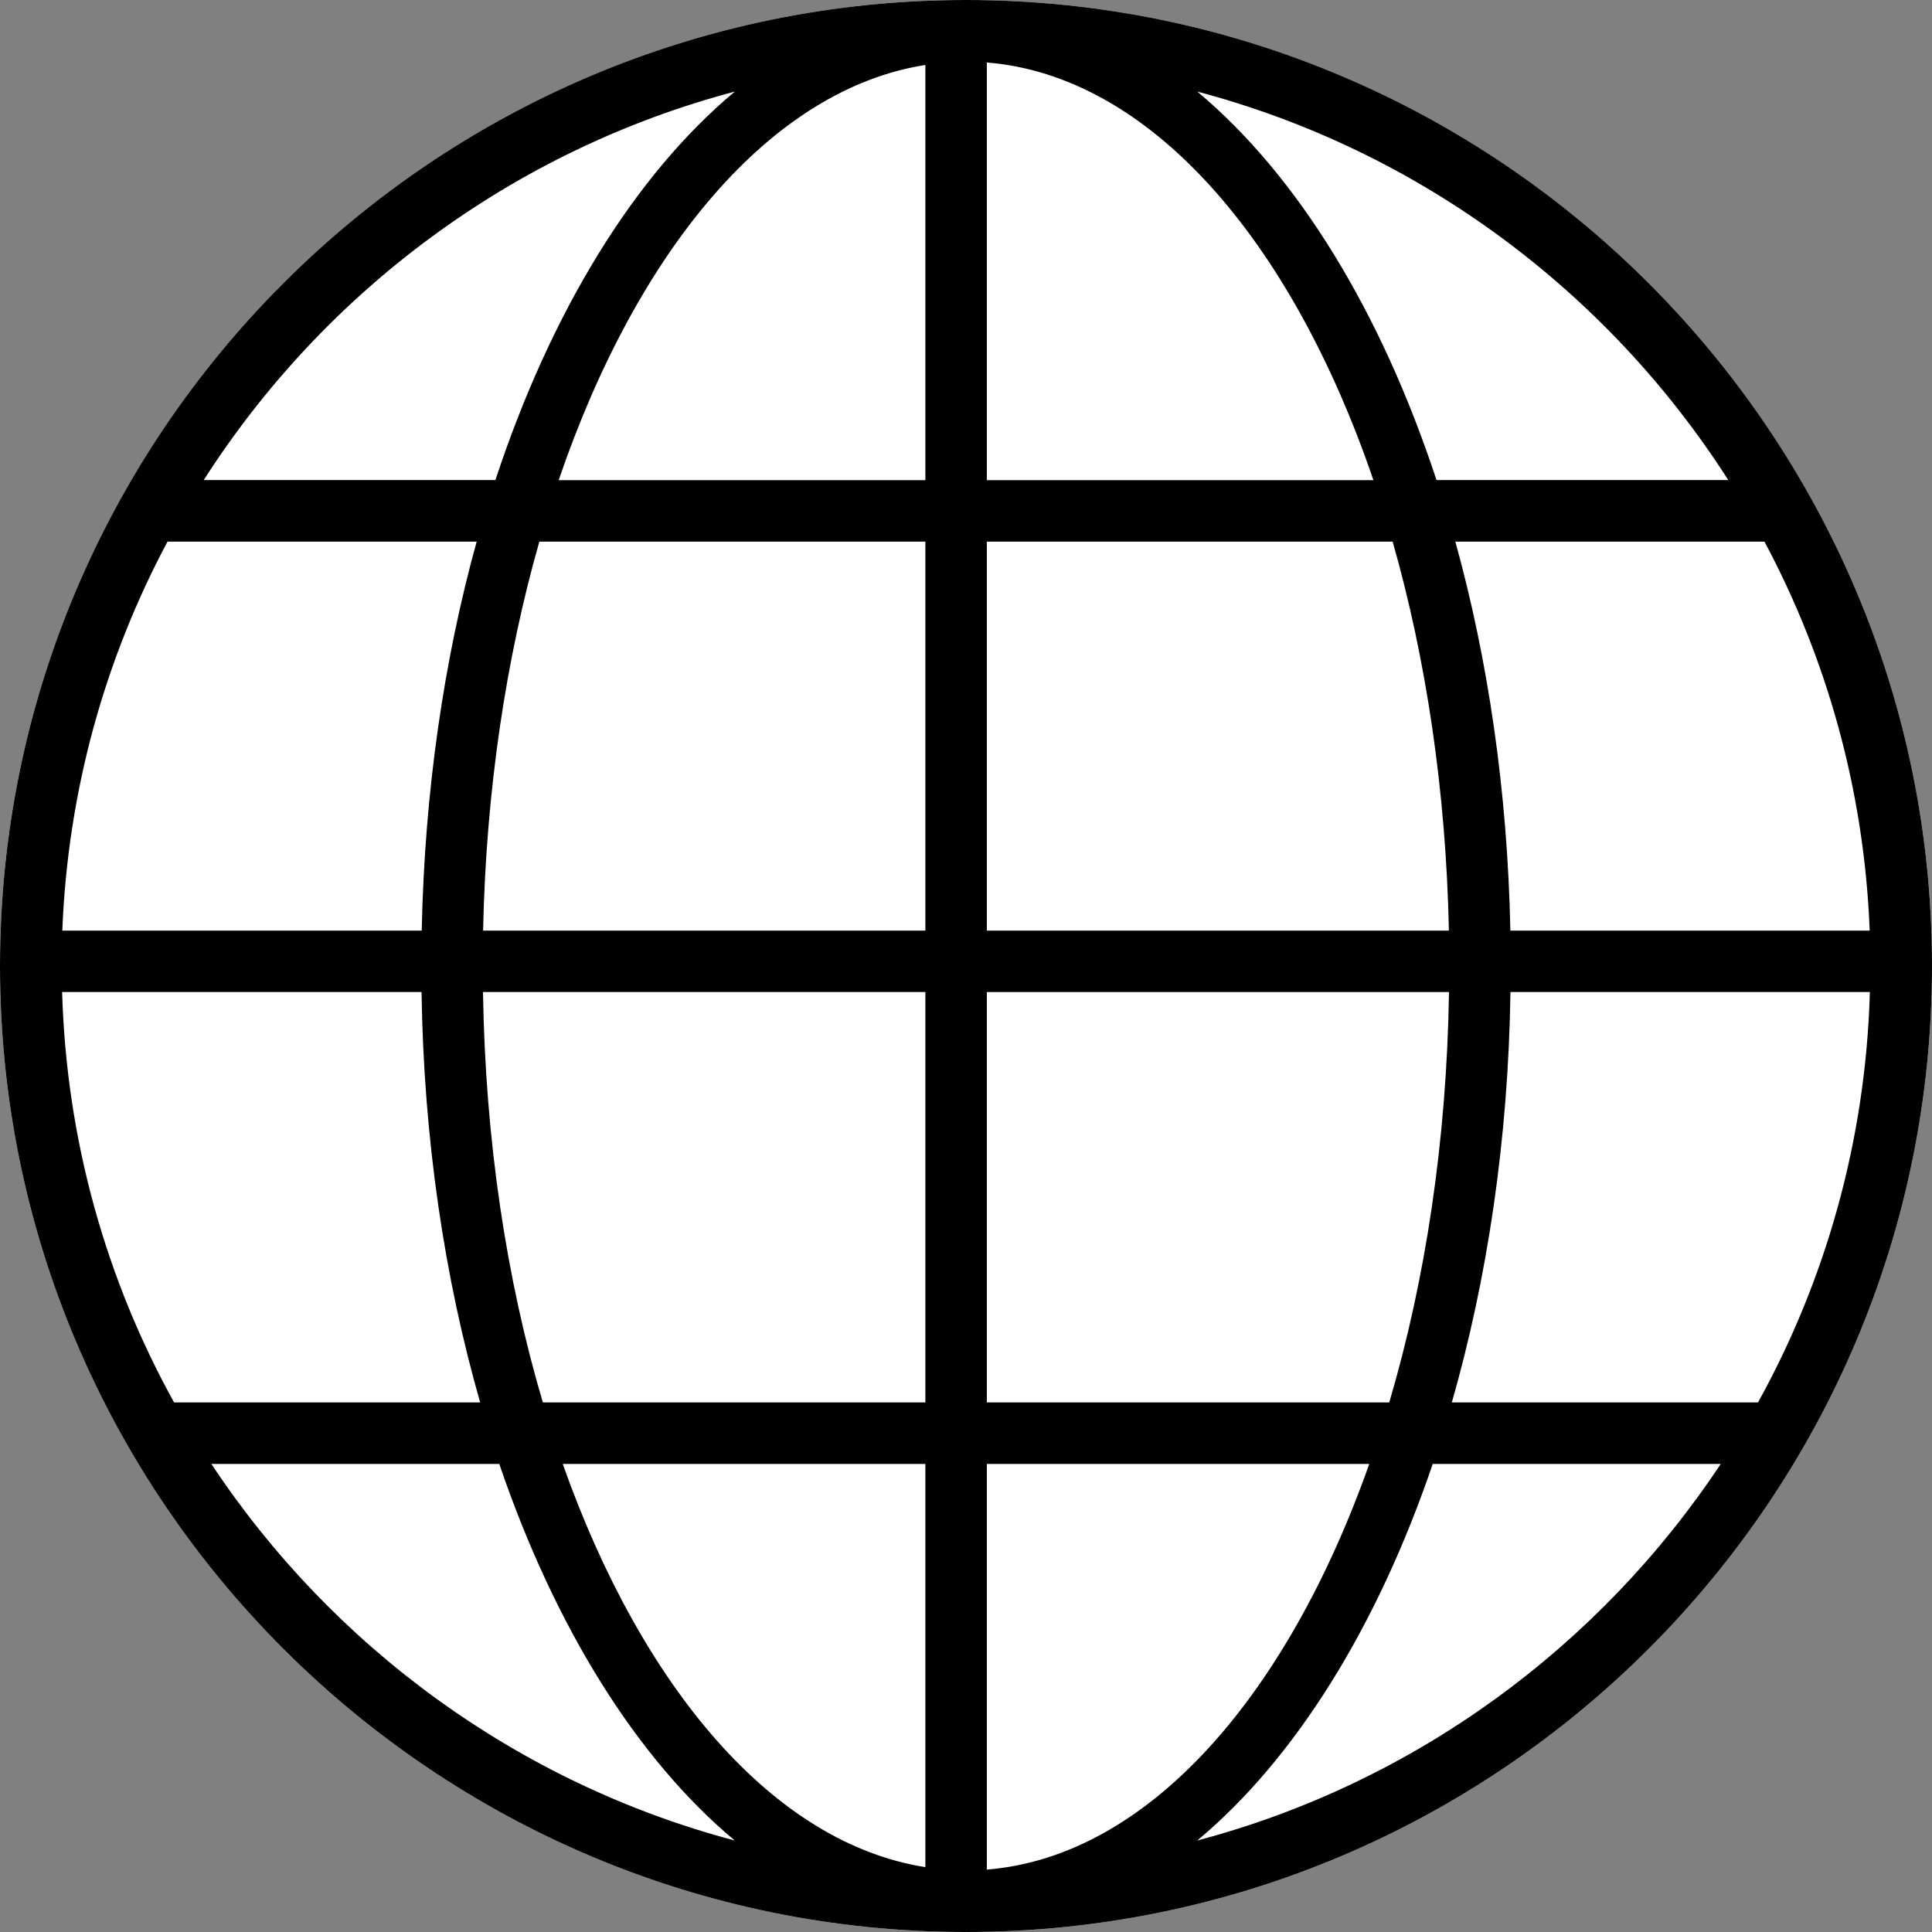
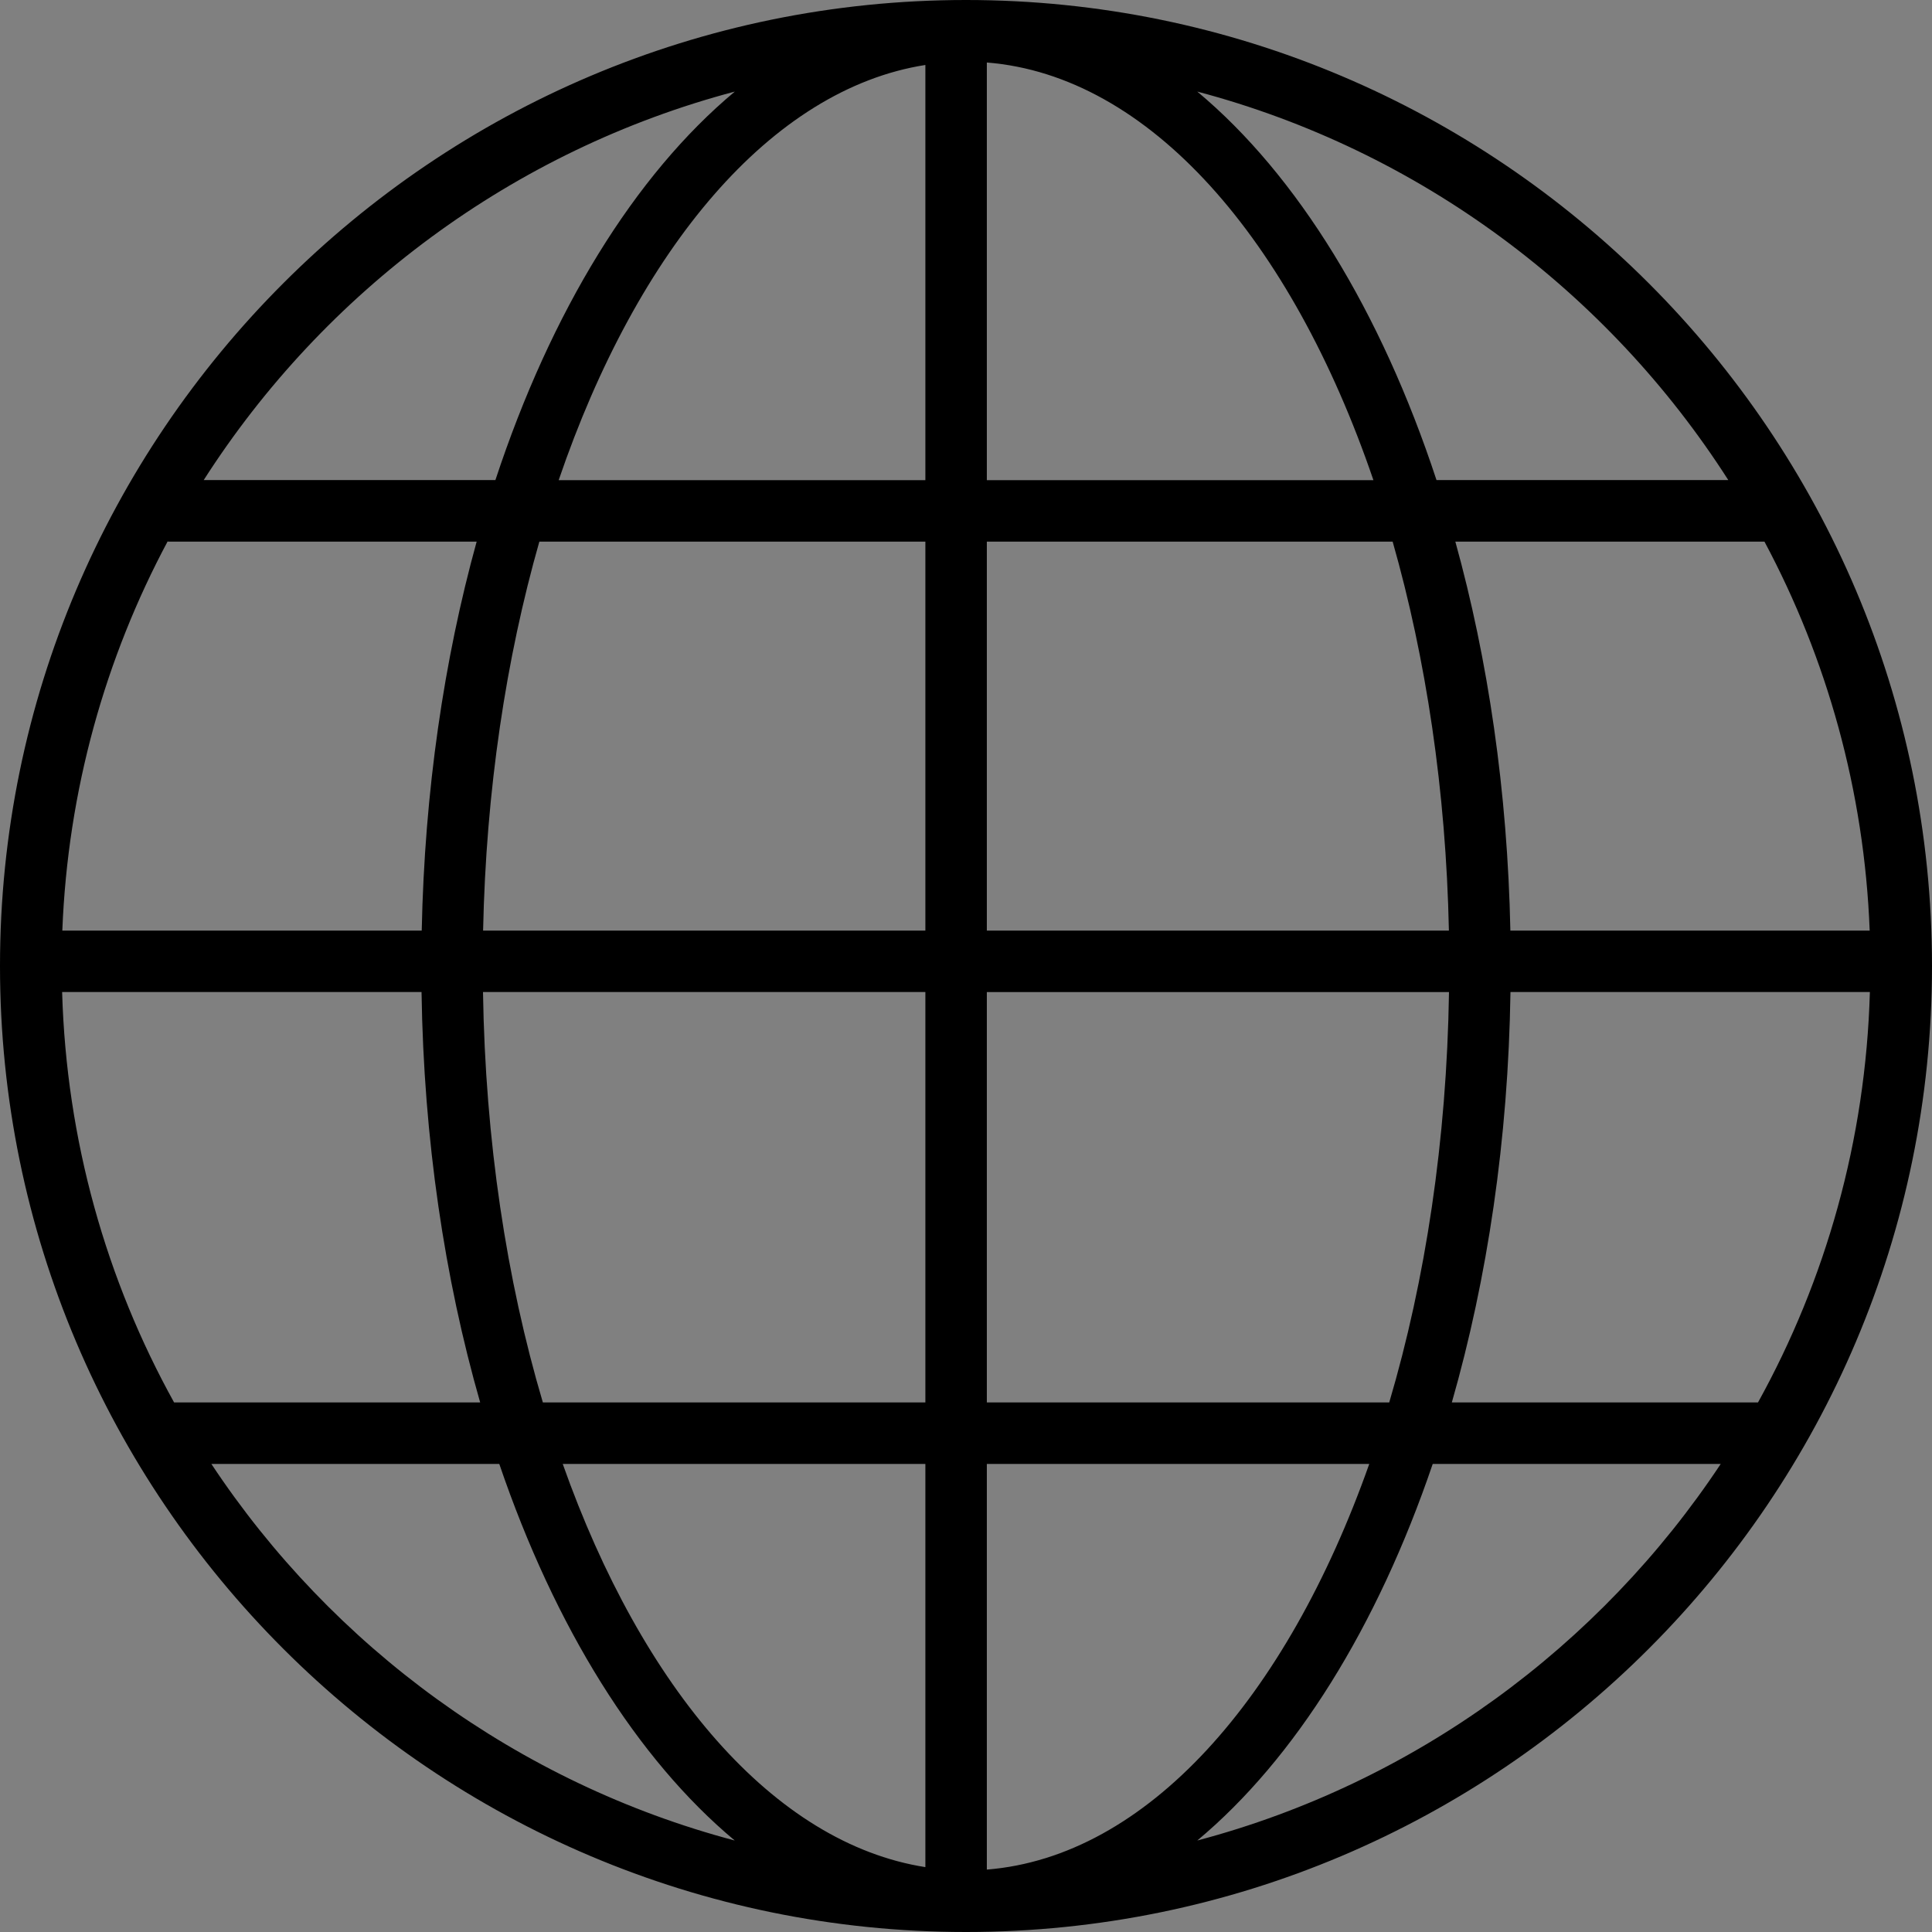
<svg xmlns="http://www.w3.org/2000/svg" version="1.1" id="レイヤー_1" x="0px" y="0px" viewBox="0 0 2040 2040" style="enable-background:new 0 0 2040 2040;" xml:space="preserve">
  <rect x="0" y="0" width="2040" height="2040" fill="#808080" stroke="none" />
  <style type="text/css">
	.st0{fill:#FFFFFF;}
</style>
-   <path class="st0" d="M1020,0C457.6,0,0,457.6,0,1020c0,562.5,457.6,1020,1020,1020c562.4,0,1020-457.5,1020-1020  C2040,457.6,1582.5,0,1020,0z" />
  <path d="M1020,0C457.6,0,0,457.6,0,1020c0,562.5,457.6,1020,1020,1020c562.4,0,1020-457.5,1020-1020C2040,457.6,1582.5,0,1020,0z   M65.6,1047.5h379.5c2.3,155.6,24.4,302.5,61.9,433.3H183.8C112.3,1351.7,70.1,1204.2,65.6,1047.5z M1042,506.9V66  c171.4,13.7,321.2,186.3,408.2,441H1042z M1470.5,571.9c35.2,123.4,56.3,262.8,59.4,410.7H1042V571.9H1470.5z M977.1,68.6v438.4  H589.9C673.3,262.7,814.5,94.1,977.1,68.6z M977.1,571.9v410.7H510.1c3.1-147.9,24.2-287.3,59.4-410.7H977.1z M445.3,982.6H65.8  c5.8-148.2,45.3-287.7,111.4-411.3v0.6h326.1C468.8,696.6,448.3,835.7,445.3,982.6z M510,1047.5h467.1v433.3H573.2  C534.9,1351.7,512.4,1204.2,510,1047.5z M977.1,1545.8v425.7c-159.8-25.1-298.9-188.4-382.9-425.7H977.1z M1042,1974.1v-428.3h403.8  C1358.2,1793.5,1210.6,1960.6,1042,1974.1z M1042,1480.8v-433.3h488c-2.4,156.7-24.9,304.2-63.1,433.3H1042z M1594.9,1047.5h379.5  c-4.4,156.7-46.7,304.2-118.1,433.3H1533C1570.5,1350,1592.6,1203.1,1594.9,1047.5z M1594.8,982.6c-3-146.9-23.5-285.9-58.1-410.7  h326.4c65.9,123.4,105.4,262.8,111.1,410.7H1594.8z M1824.9,506.9h-308.1C1458.2,328.9,1370,185,1264.2,96.7  C1498.4,158.7,1697.5,307.7,1824.9,506.9z M775.9,96.7C670,185,581.8,328.9,523.1,506.9h-308C342.5,307.8,541.6,158.7,775.9,96.7z   M223.2,1545.8h304c58.7,172.3,145.3,311.4,248.6,397.6C546.6,1882.7,350.9,1738.6,223.2,1545.8z M1264.2,1943.4  c103.3-86.2,190-225.3,248.6-397.6h304.1C1689.1,1738.6,1493.5,1882.7,1264.2,1943.4z" />
</svg>